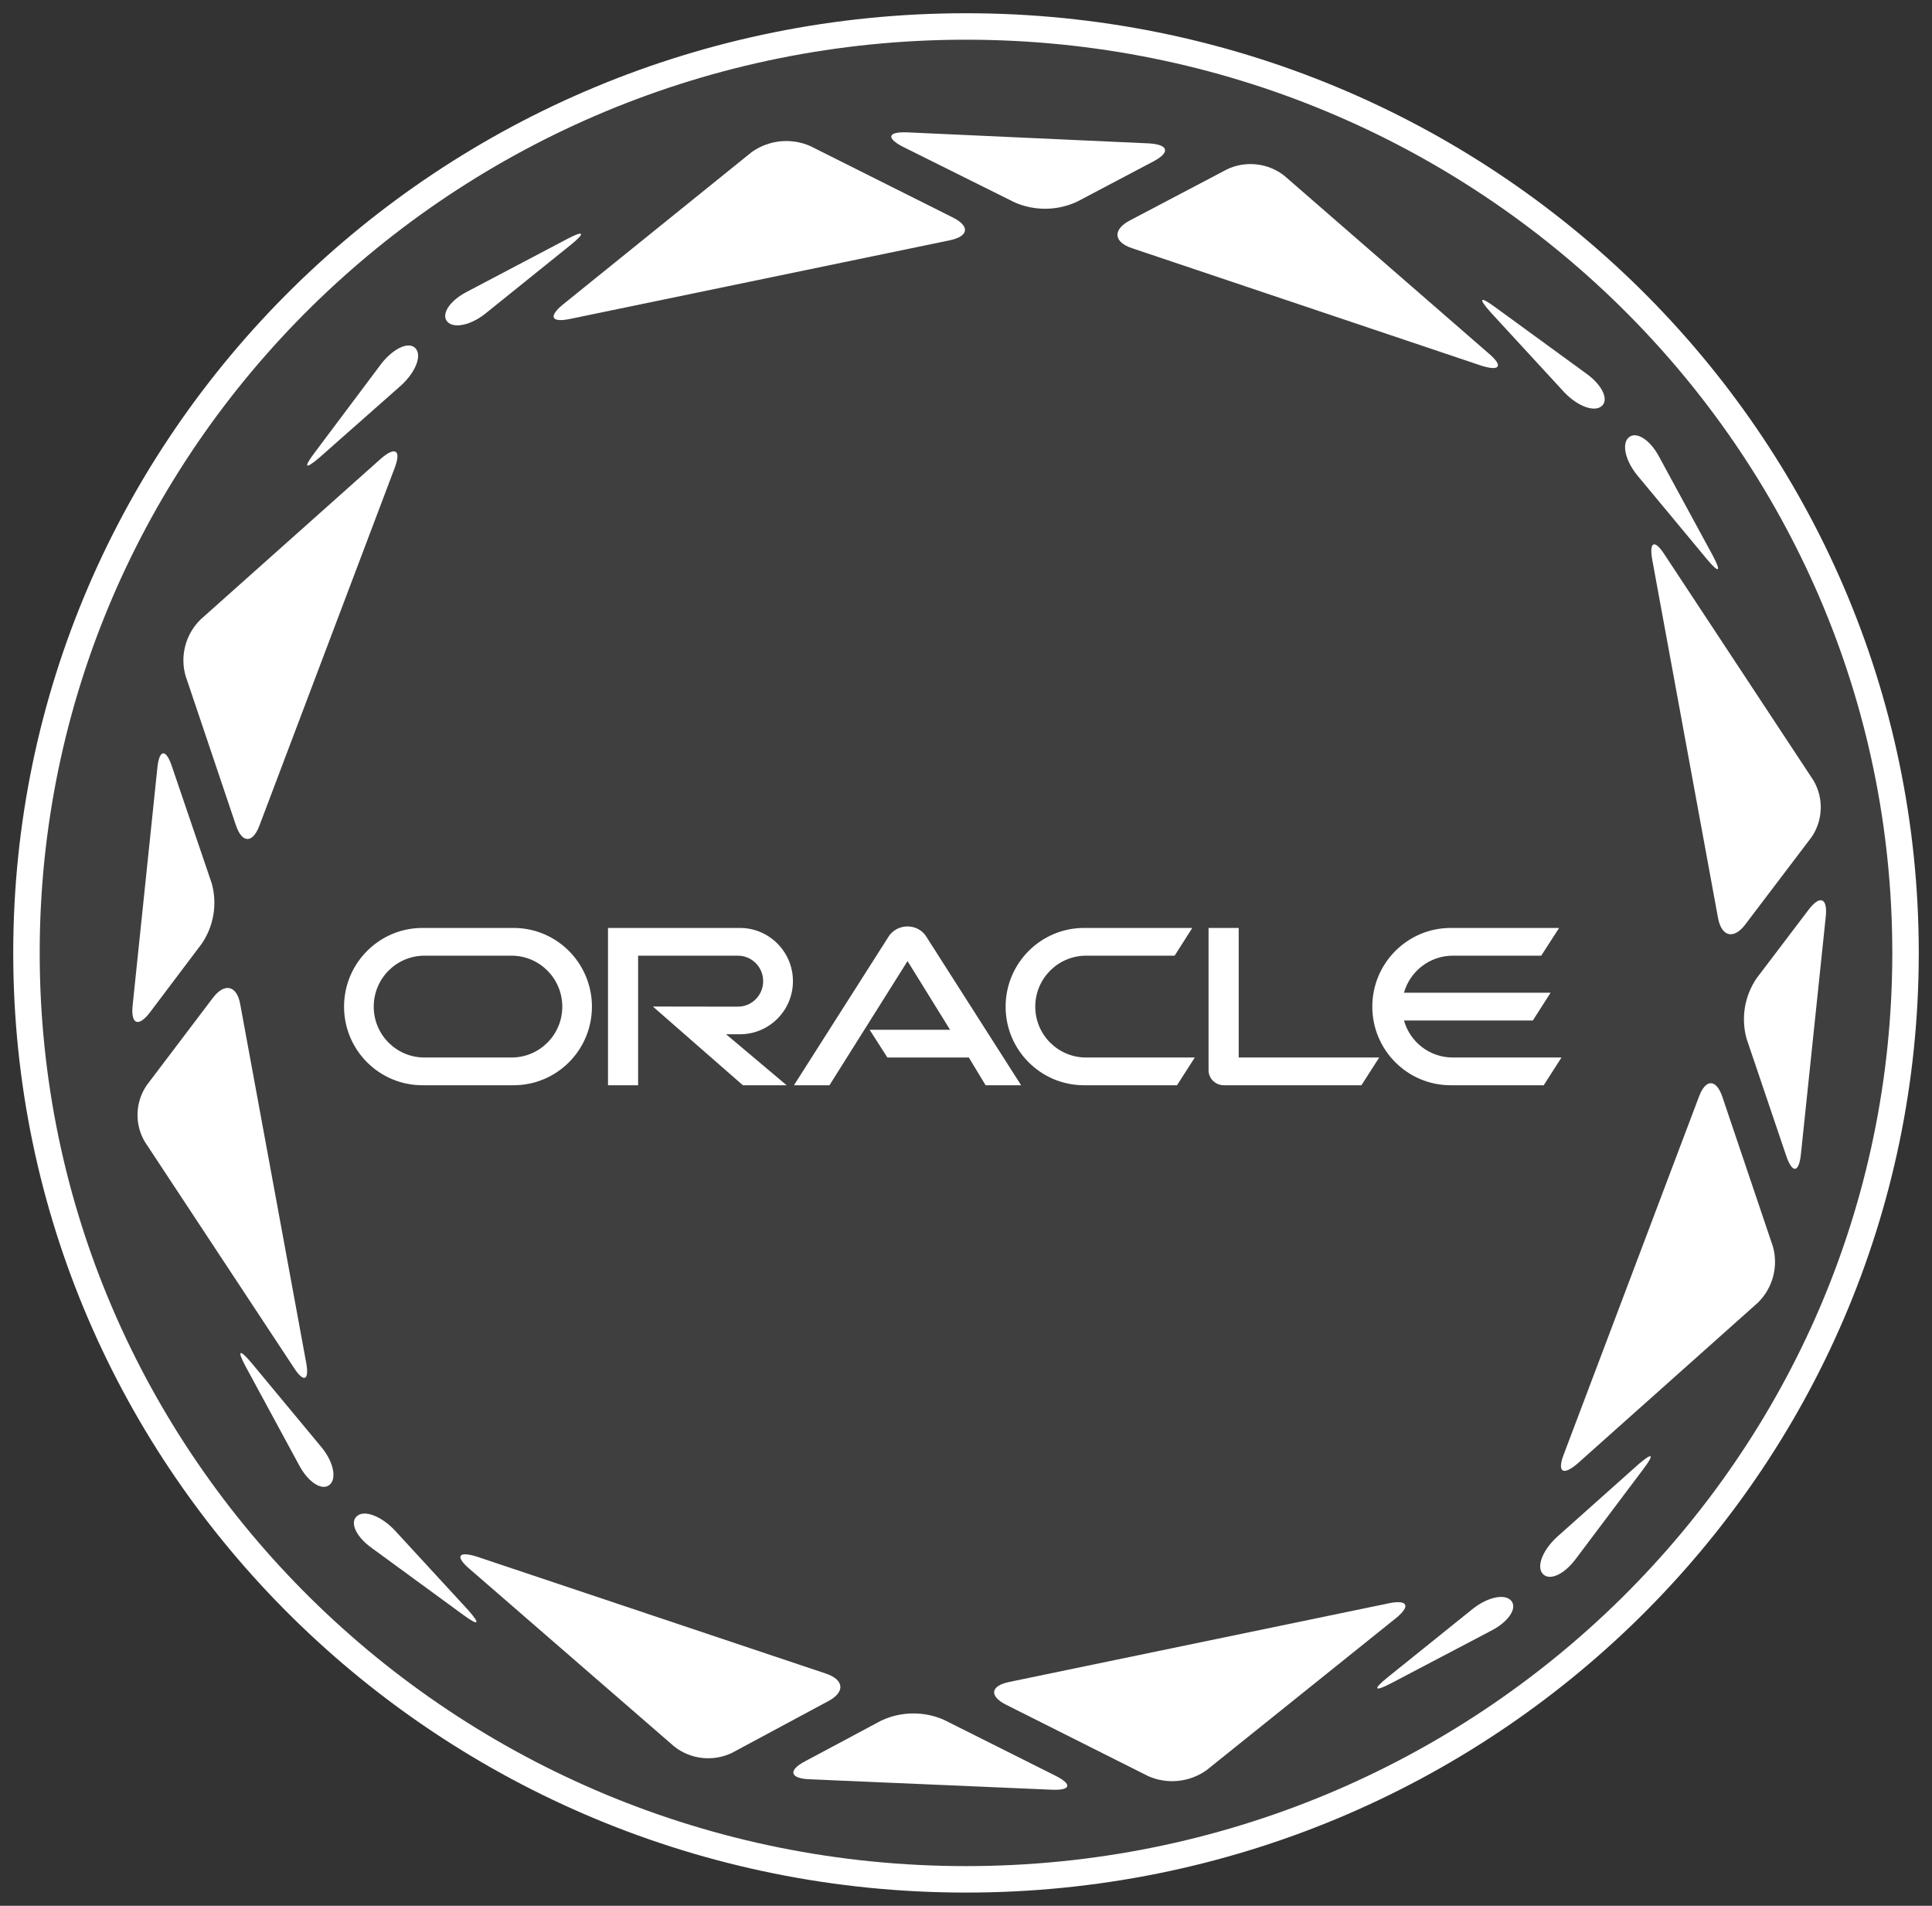
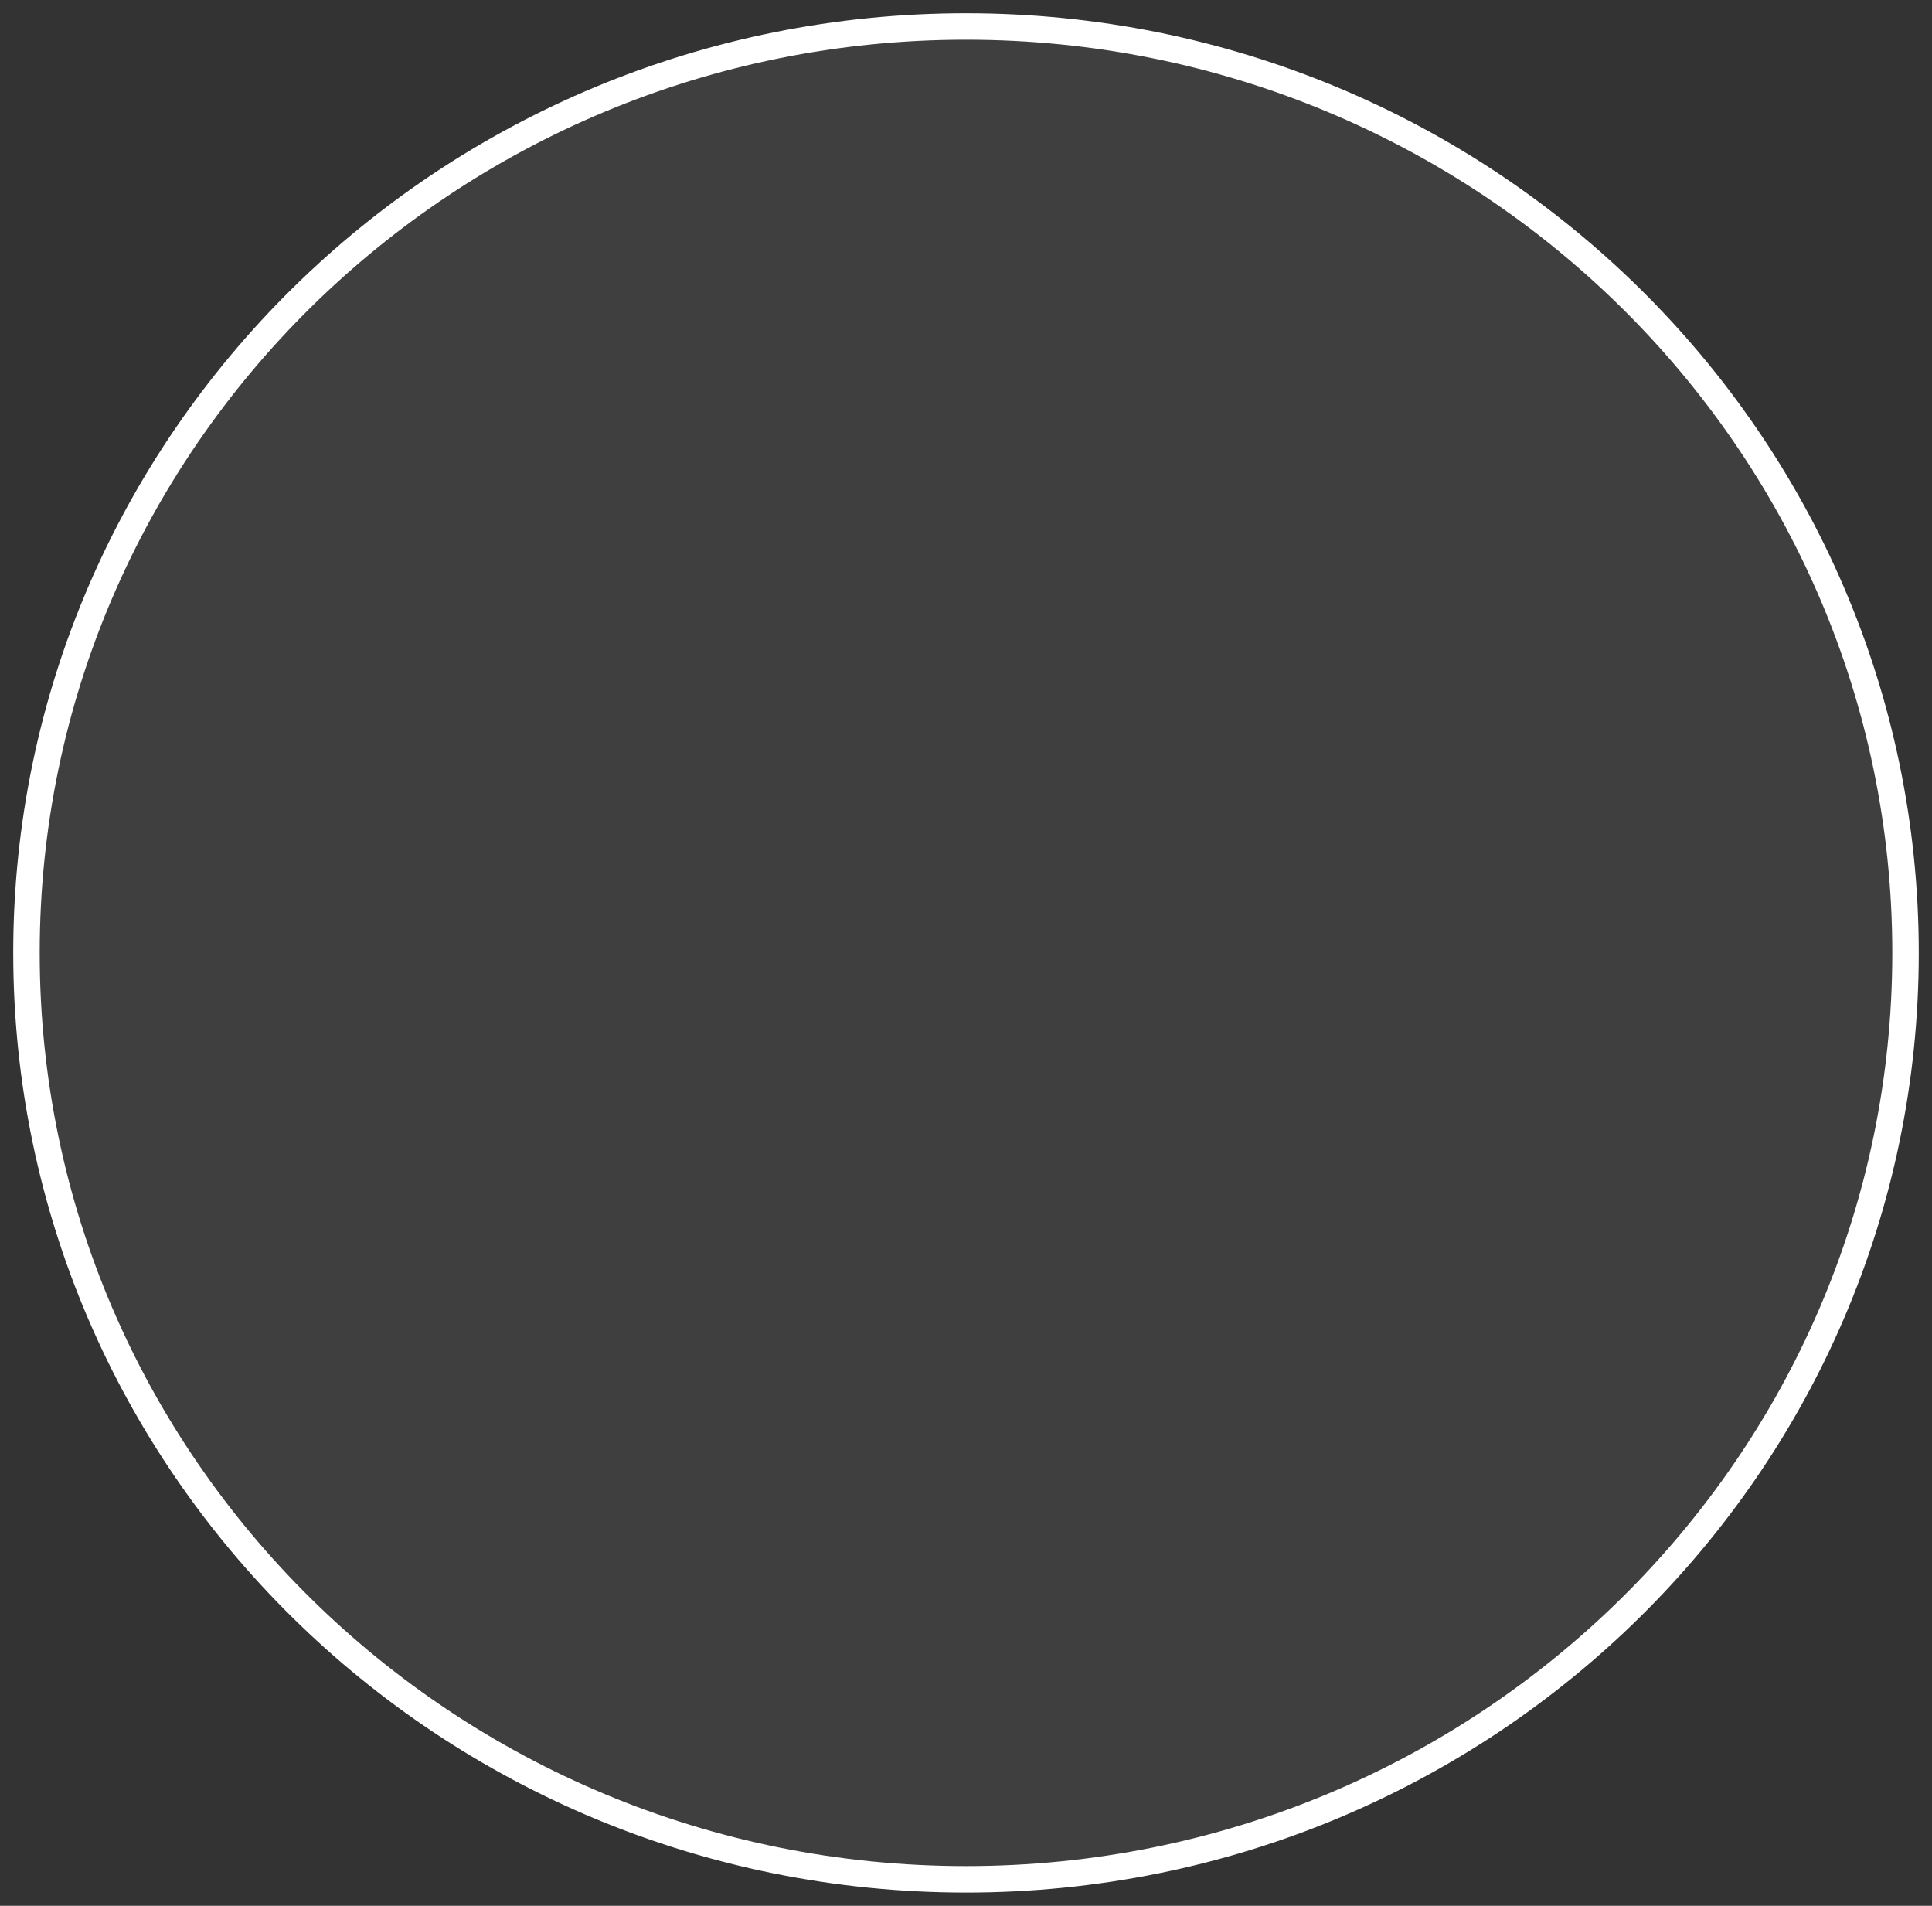
<svg xmlns="http://www.w3.org/2000/svg" width="73" height="72" viewBox="0 0 73 72" fill="none">
  <rect x="0" y="0" width="73" height="72" fill="#333333" stroke="none" />
  <path d="M36.5 71C56.106 71 72 55.33 72 36C72 16.67 56.106 1 36.5 1C16.894 1 1 16.67 1 36C1 55.33 16.894 71 36.5 71Z" fill="white" fill-opacity="0.06" stroke="white" />
  <mask id="mask0_395_1675" style="mask-type:luminance" maskUnits="userSpaceOnUse" x="1" y="1" width="71" height="70">
-     <path d="M36.5 71C56.106 71 72 55.33 72 36C72 16.67 56.106 1 36.5 1C16.894 1 1 16.67 1 36C1 55.33 16.894 71 36.5 71Z" fill="white" />
-   </mask>
+     </mask>
  <g mask="url(#mask0_395_1675)">
    <g clip-path="url(#clip0_395_1675)">
      <path d="M11.566 51.465C11.698 52.171 11.476 52.255 11.094 51.656L5.472 43.135C5.279 42.808 5.183 42.433 5.197 42.054C5.21 41.676 5.331 41.309 5.547 40.995L8.047 37.694C8.486 37.118 8.948 37.229 9.075 37.93L11.566 51.465Z" fill="white" />
      <path d="M9.801 31.193C9.547 31.866 9.15 31.862 8.919 31.193L7.009 25.524C6.906 25.154 6.903 24.764 7.002 24.393C7.1 24.023 7.296 23.684 7.57 23.411L14.396 17.324C14.934 16.859 15.169 16.999 14.915 17.672L9.801 31.193Z" fill="white" />
-       <path d="M8.001 33.375C8.107 33.758 8.128 34.158 8.064 34.55C8 34.941 7.851 35.315 7.628 35.645L5.671 38.241C5.232 38.817 4.94 38.705 5.011 37.99L5.945 29.015C6.015 28.3 6.27 28.272 6.496 28.954L8.001 33.375Z" fill="white" />
      <path d="M15.703 13.163C15.948 13.437 15.703 14.059 15.161 14.556L12.076 17.281C11.533 17.745 11.448 17.685 11.882 17.109L14.434 13.706C14.906 13.13 15.463 12.893 15.703 13.163Z" fill="white" />
      <path d="M27.641 66.231C27.294 66.393 26.907 66.456 26.525 66.413C26.143 66.369 25.781 66.221 25.48 65.985L17.735 59.266C17.193 58.802 17.311 58.593 17.999 58.802L31.207 63.227C31.9 63.459 31.938 63.928 31.297 64.267L27.641 66.231Z" fill="white" />
-       <path d="M45.594 66.872C45.28 67.098 44.911 67.238 44.525 67.279C44.138 67.32 43.747 67.26 43.392 67.104L38.019 64.406C37.368 64.077 37.42 63.691 38.132 63.543L52.477 60.571C53.189 60.423 53.311 60.673 52.75 61.128L45.594 66.872Z" fill="white" />
      <path d="M30.573 67.219C29.841 67.187 29.775 66.88 30.417 66.541L33.304 65C33.672 64.829 34.073 64.737 34.48 64.733C34.887 64.728 35.29 64.809 35.662 64.972L39.879 67.085C40.53 67.41 40.464 67.647 39.738 67.614L30.573 67.219Z" fill="white" />
      <path d="M57.099 60.473C57.339 60.747 57.014 61.253 56.372 61.592L52.57 63.589C51.924 63.928 51.858 63.83 52.424 63.375L55.632 60.794C56.198 60.338 56.858 60.194 57.099 60.473Z" fill="white" />
      <path d="M68.521 29.484C68.713 29.812 68.809 30.186 68.796 30.565C68.784 30.943 68.664 31.31 68.45 31.625L65.945 34.926C65.511 35.502 65.049 35.391 64.917 34.69L62.431 21.154C62.304 20.448 62.521 20.365 62.903 20.964L68.521 29.484Z" fill="white" />
      <path d="M66.99 47.096C67.093 47.465 67.095 47.855 66.997 48.226C66.898 48.597 66.702 48.936 66.428 49.208L59.603 55.295C59.06 55.76 58.829 55.621 59.084 54.952L64.197 41.426C64.447 40.753 64.844 40.757 65.075 41.426L66.99 47.096Z" fill="white" />
      <path d="M68.047 43.604C67.972 44.319 67.722 44.342 67.491 43.664L65.995 39.244C65.888 38.86 65.866 38.458 65.93 38.064C65.995 37.671 66.144 37.296 66.368 36.964L68.33 34.378C68.764 33.802 69.061 33.914 68.986 34.629L68.047 43.604Z" fill="white" />
      <path d="M59.526 58.913C59.088 59.493 58.536 59.735 58.291 59.456C58.045 59.178 58.291 58.56 58.833 58.063L61.904 55.324C62.441 54.859 62.531 54.92 62.097 55.495L59.526 58.913Z" fill="white" />
      <path d="M42.765 9.374C42.076 9.142 42.039 8.678 42.68 8.334L46.369 6.394C46.716 6.231 47.103 6.168 47.485 6.212C47.867 6.255 48.229 6.403 48.529 6.64L56.256 13.358C56.803 13.823 56.685 14.032 55.996 13.823L42.765 9.374Z" fill="white" />
-       <path d="M21.543 12.048C20.831 12.197 20.708 11.965 21.274 11.501L28.401 5.747C28.716 5.522 29.086 5.381 29.474 5.34C29.861 5.3 30.253 5.36 30.609 5.515L36.005 8.218C36.656 8.543 36.604 8.928 35.892 9.077L21.543 12.048Z" fill="white" />
      <path d="M40.698 7.619C40.33 7.79 39.929 7.882 39.522 7.886C39.115 7.891 38.712 7.81 38.34 7.647L34.094 5.534C33.481 5.209 33.542 4.972 34.274 5L43.429 5.418C44.151 5.465 44.226 5.757 43.585 6.096L40.698 7.619Z" fill="white" />
-       <path d="M18.367 11.826C17.8 12.29 17.14 12.425 16.9 12.151C16.659 11.877 16.985 11.366 17.626 11.032L21.428 9.03C22.069 8.691 22.135 8.789 21.574 9.244L18.367 11.826Z" fill="white" />
      <path d="M13.491 57.275C13.77 57.033 14.402 57.275 14.906 57.804L17.689 60.827C18.161 61.361 18.1 61.444 17.515 61.017L14.053 58.486C13.449 58.059 13.204 57.511 13.491 57.275Z" fill="white" />
      <path d="M61.543 16.524C61.826 16.283 62.34 16.608 62.68 17.239L64.713 20.982C65.053 21.618 64.958 21.678 64.496 21.126L61.873 17.968C61.411 17.411 61.265 16.761 61.543 16.524Z" fill="white" />
      <path d="M59.964 14.133C60.549 14.56 60.799 15.108 60.516 15.345C60.233 15.582 59.605 15.345 59.101 14.816L56.318 11.793C55.846 11.259 55.907 11.175 56.492 11.603L59.964 14.133Z" fill="white" />
      <path d="M12.127 54.651C12.599 55.208 12.736 55.858 12.453 56.095C12.17 56.332 11.66 56.011 11.316 55.38L9.288 51.637C8.943 51.001 9.042 50.941 9.505 51.493L12.127 54.651Z" fill="white" />
    </g>
    <path d="M32.858 38.904H35.898L34.291 36.309L31.341 41H29.999L33.587 35.365C33.742 35.138 34.002 35 34.291 35C34.57 35 34.83 35.133 34.981 35.356L38.583 41H37.241L36.607 39.952H33.53L32.859 38.904H32.858ZM46.804 39.952V35.057H45.665V40.431C45.665 40.578 45.721 40.72 45.83 40.829C45.939 40.938 46.085 41 46.246 41H51.441L52.112 39.952H46.804L46.804 39.952ZM27.956 39.074C29.063 39.074 29.961 38.178 29.961 37.068C29.961 35.958 29.063 35.057 27.956 35.057H22.973V41H24.111V36.105H27.881C28.41 36.105 28.836 36.537 28.836 37.068C28.836 37.599 28.41 38.031 27.881 38.031L24.669 38.026L28.07 41H29.724L27.436 39.074H27.956L27.956 39.074ZM15.962 41C14.327 41 13 39.672 13 38.031C13 36.39 14.327 35.057 15.962 35.057H19.405C21.041 35.057 22.366 36.39 22.366 38.031C22.366 39.672 21.041 41 19.405 41H15.962ZM19.328 39.952C20.388 39.952 21.246 39.093 21.246 38.031C21.246 36.968 20.388 36.105 19.328 36.105H16.038C14.979 36.105 14.121 36.968 14.121 38.031C14.121 39.093 14.979 39.952 16.038 39.952H19.328H19.328ZM40.961 41C39.325 41 37.997 39.672 37.997 38.031C37.997 36.39 39.325 35.057 40.961 35.057H45.05L44.383 36.105H41.037C39.978 36.105 39.117 36.968 39.117 38.031C39.117 39.093 39.978 39.952 41.037 39.952H45.145L44.473 41H40.961ZM54.892 39.952C54.018 39.952 53.275 39.364 53.049 38.553H57.918L58.589 37.504H53.049C53.275 36.698 54.018 36.105 54.892 36.105H58.234L58.91 35.057H54.816C53.181 35.057 51.852 36.39 51.852 38.031C51.852 39.672 53.181 41 54.816 41H58.329L59 39.952H54.892H54.892Z" fill="white" />
  </g>
  <defs>
    <clipPath id="clip0_395_1675">
      <rect width="64" height="63" fill="white" transform="translate(5 5)" />
    </clipPath>
  </defs>
</svg>